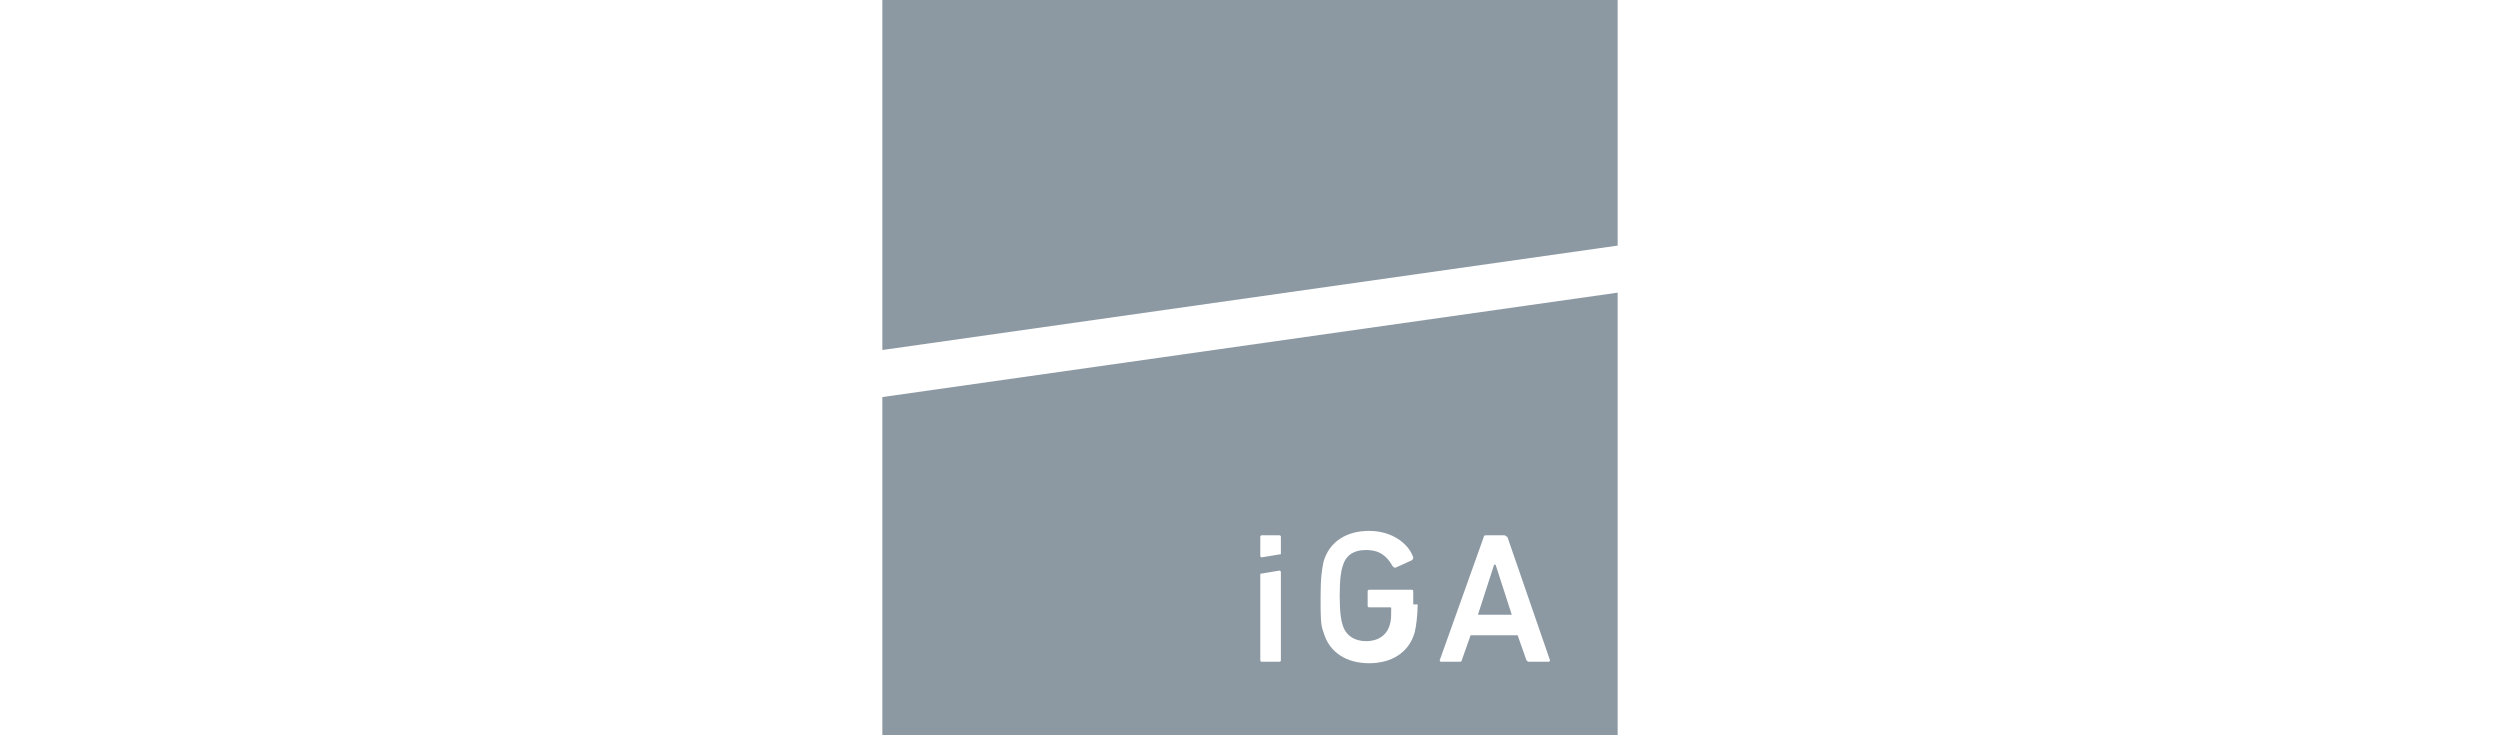
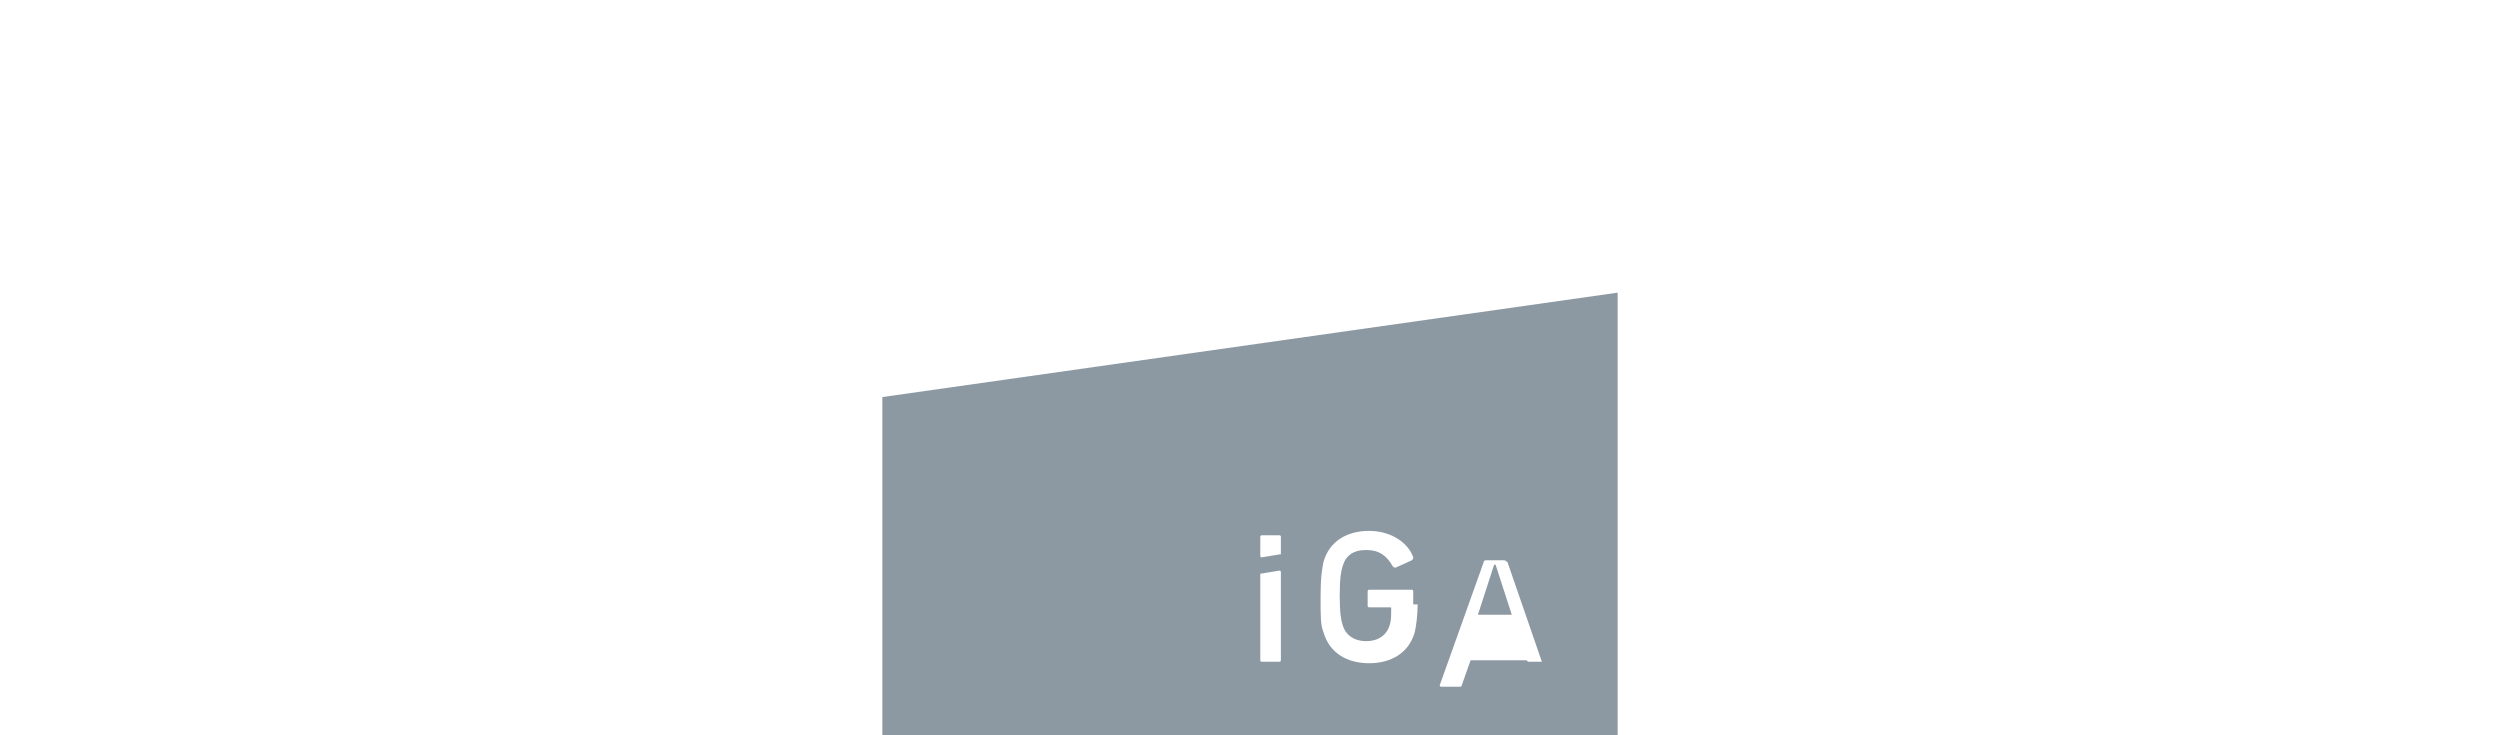
<svg xmlns="http://www.w3.org/2000/svg" version="1.1" id="Layer_1" x="0px" y="0px" viewBox="0 0 170 50" style="enable-background:new 0 0 170 50;" xml:space="preserve">
  <style type="text/css">
	.st0{opacity:0;}
	.st1{fill:#F7F8FC;}
	.st2{fill:#8C99A3;}
	.st3{fill:#BBBBBB;}
	.st4{fill:url(#ID0.05013820296153426_1_);}
	.st5{fill:url(#ID0.8718762011267245_1_);}
	.st6{fill:url(#ID0.5034352038055658_1_);}
	.st7{fill:url(#ID0.0916380062699318_1_);}
	.st8{opacity:0.67;fill:url(#ID0.0036738403141498566_1_);enable-background:new    ;}
	.st9{opacity:0.86;fill:url(#ID0.8665115516632795_1_);enable-background:new    ;}
	.st10{fill:#FFFFFF;}
	.st11{fill:#6A777F;}
	.st12{fill:url(#ID0.16496448731049895_1_);}
	.st13{fill:#ABB4BA;}
	.st14{fill:#727F87;}
	.st15{fill-rule:evenodd;clip-rule:evenodd;fill:#ABB4BA;}
	.st16{clip-path:url(#SVGID_4_);fill:#8C99A3;}
	.st17{clip-path:url(#SVGID_8_);fill:#8C99A3;}
	.st18{clip-path:url(#SVGID_10_);fill:#8C99A3;}
	.st19{clip-path:url(#SVGID_12_);fill:#8C99A3;}
	.st20{fill-rule:evenodd;clip-rule:evenodd;fill:#8C99A3;}
	.st21{fill-rule:evenodd;clip-rule:evenodd;fill:#FFFFFF;}
	.st22{display:none;fill:none;}
</style>
  <g class="st0">
    <path class="st1" d="M169.3,0.7v48.6H0.7V0.7H169.3 M170,0H0v50h170V0L170,0z" />
  </g>
  <g>
-     <polygon class="st2" points="110,16.7 110,0 60,0 60,23.8  " />
    <g>
-       <path class="st2" d="M60,27v23h50V19.9L60,27z M87.1,44.9c0,0.1-0.1,0.1-0.1,0.1h-1.2c-0.1,0-0.1-0.1-0.1-0.1v-5.8    c0-0.1,0-0.1,0.1-0.1l1.2-0.2c0.1,0,0.1,0.1,0.1,0.1V44.9z M87.1,37.6c0,0.1,0,0.1-0.1,0.1l-1.2,0.2c-0.1,0-0.1-0.1-0.1-0.1v-1.3    c0-0.1,0.1-0.1,0.1-0.1h1.2c0.1,0,0.1,0.1,0.1,0.1V37.6z M96.4,41.1c0,0.7-0.1,1.5-0.2,1.9c-0.4,1.4-1.6,2.1-3.1,2.1    c-1.5,0-2.7-0.7-3.1-2.1c-0.2-0.5-0.2-1-0.2-2.4c0-1.4,0.1-1.9,0.2-2.4c0.4-1.4,1.6-2.1,3.1-2.1c1.6,0,2.7,0.9,3,1.8    c0,0.1,0,0.1-0.1,0.2l-1.1,0.5c-0.1,0-0.1,0-0.2-0.1c-0.4-0.7-0.9-1.1-1.8-1.1c-0.9,0-1.4,0.4-1.6,1.1c-0.1,0.3-0.2,0.8-0.2,2    c0,1.2,0.1,1.7,0.2,2c0.2,0.7,0.8,1.1,1.6,1.1c0.8,0,1.4-0.4,1.6-1.1c0.1-0.3,0.1-0.6,0.1-1.1c0-0.1,0-0.1-0.1-0.1h-1.4    c-0.1,0-0.1-0.1-0.1-0.1v-1c0-0.1,0.1-0.1,0.1-0.1h2.9c0.1,0,0.1,0.1,0.1,0.1V41.1z M105.3,45H104c-0.1,0-0.1,0-0.2-0.1l-0.6-1.7    H100l-0.6,1.7c0,0.1-0.1,0.1-0.2,0.1H98c-0.1,0-0.1-0.1-0.1-0.1l3-8.4c0-0.1,0.1-0.1,0.2-0.1h1.2c0.1,0,0.1,0.1,0.2,0.1l2.9,8.4    C105.4,44.9,105.4,45,105.3,45z" />
+       <path class="st2" d="M60,27v23h50V19.9L60,27z M87.1,44.9c0,0.1-0.1,0.1-0.1,0.1h-1.2c-0.1,0-0.1-0.1-0.1-0.1v-5.8    c0-0.1,0-0.1,0.1-0.1l1.2-0.2c0.1,0,0.1,0.1,0.1,0.1V44.9z M87.1,37.6c0,0.1,0,0.1-0.1,0.1l-1.2,0.2c-0.1,0-0.1-0.1-0.1-0.1v-1.3    c0-0.1,0.1-0.1,0.1-0.1h1.2c0.1,0,0.1,0.1,0.1,0.1V37.6z M96.4,41.1c0,0.7-0.1,1.5-0.2,1.9c-0.4,1.4-1.6,2.1-3.1,2.1    c-1.5,0-2.7-0.7-3.1-2.1c-0.2-0.5-0.2-1-0.2-2.4c0-1.4,0.1-1.9,0.2-2.4c0.4-1.4,1.6-2.1,3.1-2.1c1.6,0,2.7,0.9,3,1.8    c0,0.1,0,0.1-0.1,0.2l-1.1,0.5c-0.1,0-0.1,0-0.2-0.1c-0.4-0.7-0.9-1.1-1.8-1.1c-0.9,0-1.4,0.4-1.6,1.1c-0.1,0.3-0.2,0.8-0.2,2    c0,1.2,0.1,1.7,0.2,2c0.2,0.7,0.8,1.1,1.6,1.1c0.8,0,1.4-0.4,1.6-1.1c0.1-0.3,0.1-0.6,0.1-1.1c0-0.1,0-0.1-0.1-0.1h-1.4    c-0.1,0-0.1-0.1-0.1-0.1v-1c0-0.1,0.1-0.1,0.1-0.1h2.9c0.1,0,0.1,0.1,0.1,0.1V41.1z M105.3,45H104c-0.1,0-0.1,0-0.2-0.1H100l-0.6,1.7c0,0.1-0.1,0.1-0.2,0.1H98c-0.1,0-0.1-0.1-0.1-0.1l3-8.4c0-0.1,0.1-0.1,0.2-0.1h1.2c0.1,0,0.1,0.1,0.2,0.1l2.9,8.4    C105.4,44.9,105.4,45,105.3,45z" />
      <polygon class="st2" points="101.6,38.4 100.5,41.8 102.8,41.8 101.7,38.4   " />
    </g>
  </g>
</svg>